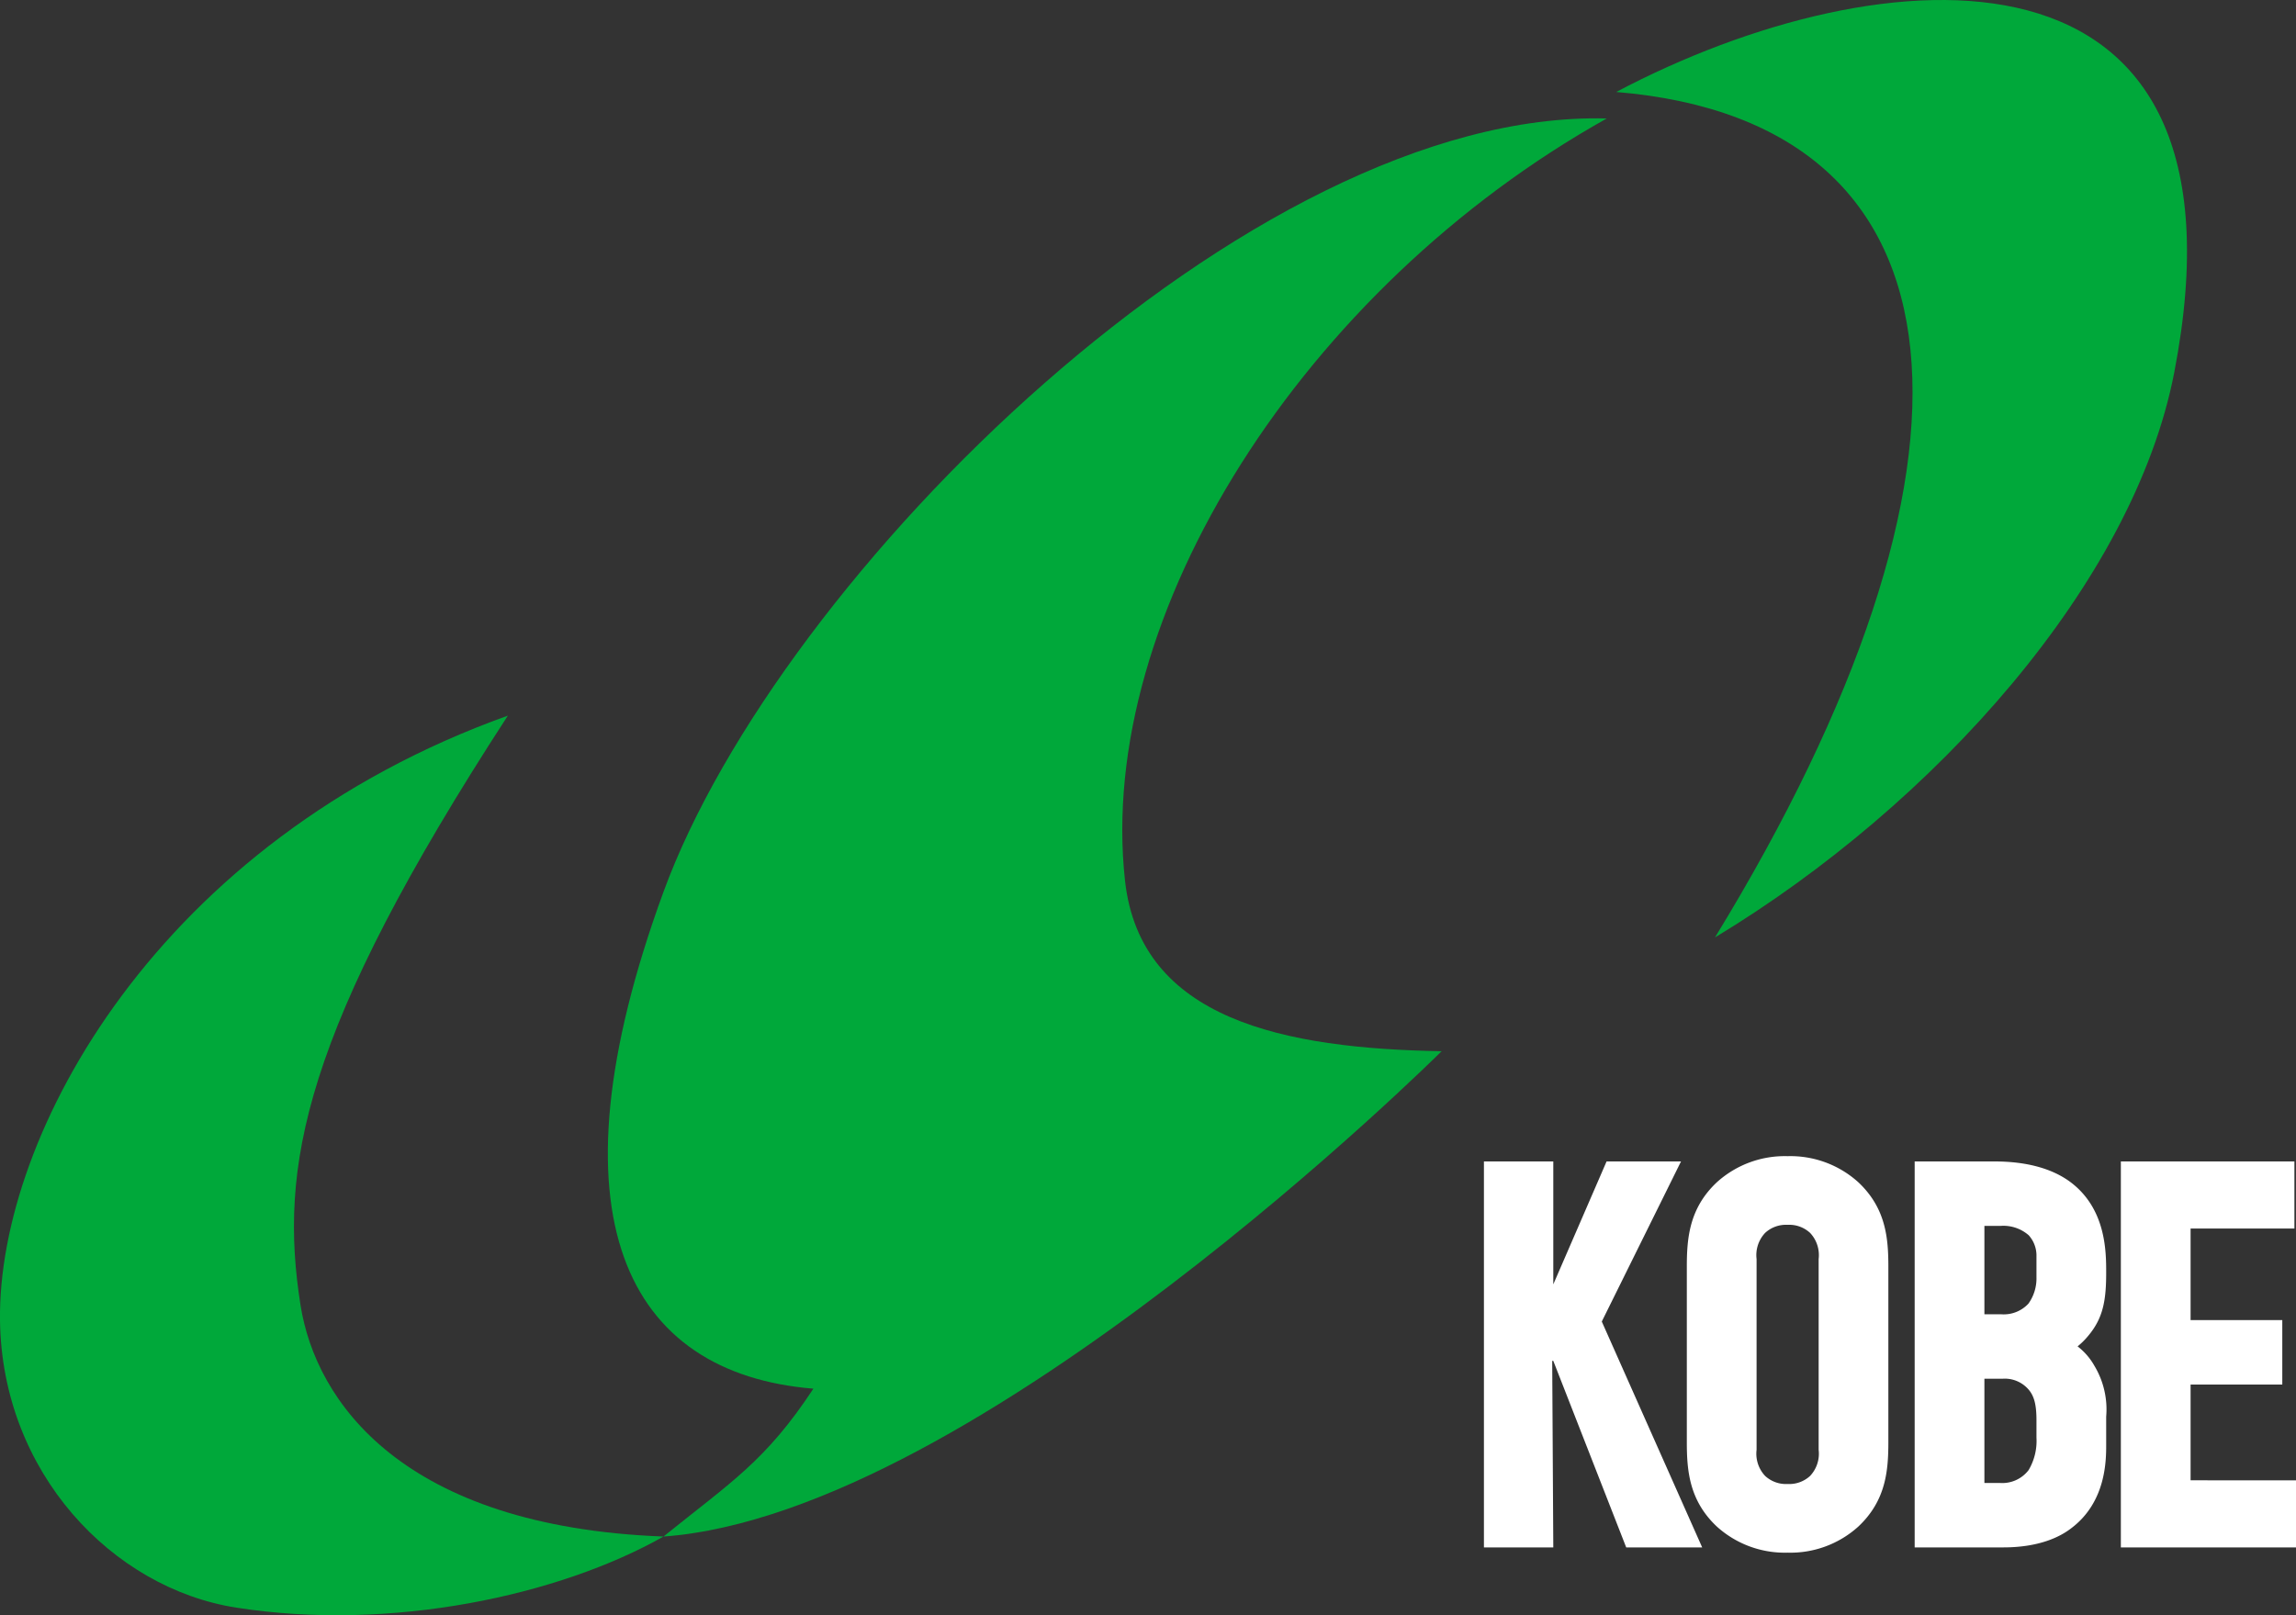
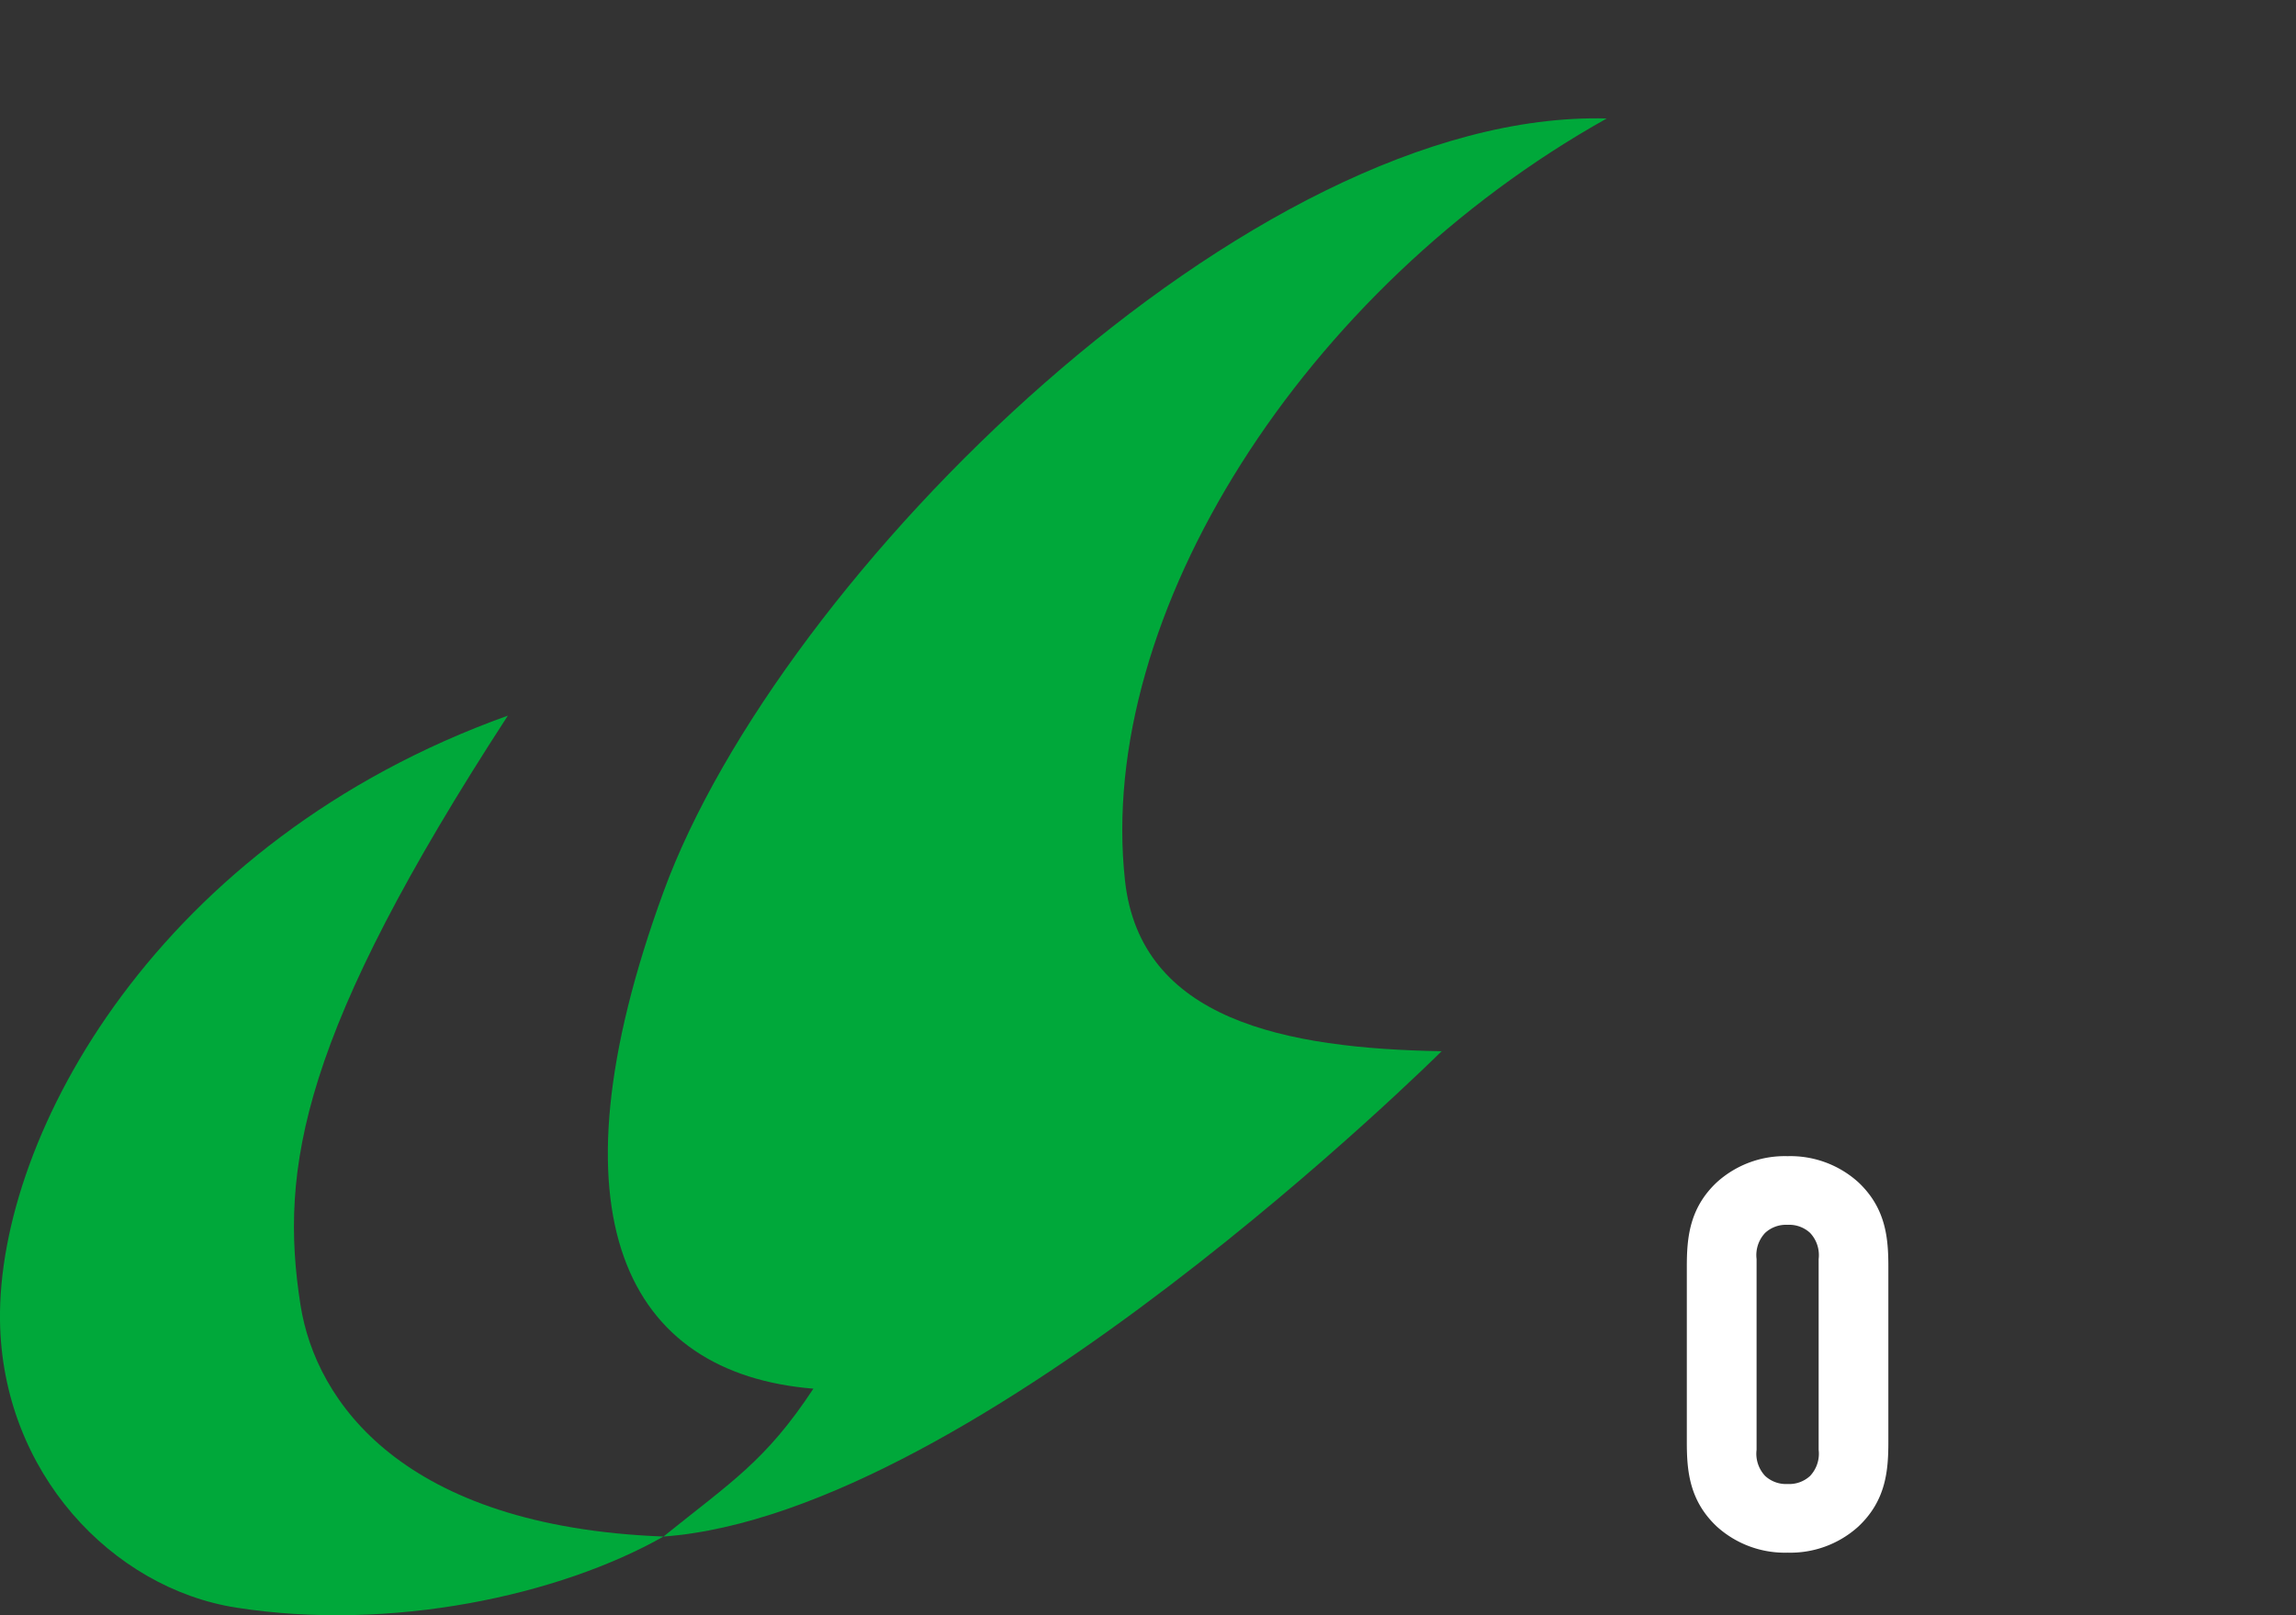
<svg xmlns="http://www.w3.org/2000/svg" width="270" height="190" viewBox="0 0 270 190">
  <rect x="0" y="0" width="270" height="190" fill="#333333" stroke="none" />
  <defs>
    <clipPath id="clip-path">
      <rect id="長方形_186" data-name="長方形 186" width="257.182" height="190" fill="#00a83a" />
    </clipPath>
    <clipPath id="clip-path-2">
      <rect id="長方形_188" data-name="長方形 188" width="95.496" height="46.638" transform="translate(0 0)" fill="none" />
    </clipPath>
  </defs>
  <g id="グループ_144" data-name="グループ 144" transform="translate(-2213 1304)">
    <g id="ロゴマーク" transform="translate(2213 -1304)">
      <g id="グループ_131" data-name="グループ 131" clip-path="url(#clip-path)">
-         <path id="パス_240" data-name="パス 240" d="M200.391,110.274c25.891-15.648,49.234-41.749,54.013-66.455,10.267-53.075-34.372-49.507-65.619-33,42.853,3.569,45.531,44.011,11.606,99.46" transform="translate(1.277 0)" fill="#00a83a" />
        <path id="パス_241" data-name="パス 241" d="M188.465,13.855C146.505,12.741,91.152,67.6,77.538,104.841,63.5,143.238,73.3,161.483,95.17,163.268c-5.579,8.474-9.6,10.927-17.632,17.394,36.827-2.676,91.51-57.089,91.51-57.089-18.452-.321-35.434-3.68-37.233-20.07-3.426-31.22,20.992-69.7,56.651-89.648" transform="translate(0.48 0.082)" fill="#00a83a" />
        <path id="パス_242" data-name="パス 242" d="M59.716,83.688C18.648,98.406-.276,132.971,0,154.826.231,172.7,13.194,186.334,27.8,188.614c18.194,2.841,37.947-1.419,50.223-8.365-30.689-1.171-40.9-15.889-42.684-27.226-2.539-16.133.11-31.982,24.382-69.335" transform="translate(0 0.494)" fill="#00a83a" />
      </g>
    </g>
    <g id="グループ_143" data-name="グループ 143" transform="translate(2387.504 -1168)">
      <g id="グループ_142" data-name="グループ 142">
        <g id="テキストロゴ" clip-path="url(#clip-path-2)">
          <path id="パス_246" data-name="パス 246" d="M36.712,0A11.9,11.9,0,0,0,28.4,3.061c-3.267,3.062-3.541,6.6-3.541,9.967V33.611c0,3.364.274,6.9,3.542,9.968a11.908,11.908,0,0,0,8.309,3.059,11.9,11.9,0,0,0,8.309-3.061c3.266-3.062,3.54-6.6,3.54-9.966V13.028c0-3.365-.274-6.9-3.541-9.969A11.906,11.906,0,0,0,36.712,0m-3.65,12.1A3.812,3.812,0,0,1,34.07,9.023a3.614,3.614,0,0,1,2.642-.947,3.615,3.615,0,0,1,2.641.947A3.812,3.812,0,0,1,40.361,12.1V34.54a3.812,3.812,0,0,1-1.008,3.075,3.611,3.611,0,0,1-2.641.947,3.61,3.61,0,0,1-2.642-.947,3.812,3.812,0,0,1-1.008-3.075Z" transform="translate(-1)" fill="#fff" />
-           <path id="パス_247" data-name="パス 247" d="M71.081,21.11c1.76-2.1,2.093-4.22,2.093-7.4,0-2.488,0-7.662-4.39-10.8C66.626,1.391,63.679.62,60.023.62h-9.37v45.4H61.077c4.193,0,6.659-1.226,7.978-2.246,4.119-3.09,4.119-8,4.119-9.851V30.635a9.952,9.952,0,0,0-1.381-5.97,7.56,7.56,0,0,0-1.98-2.291,8.76,8.76,0,0,0,1.268-1.264m-6.105-6.843a5.077,5.077,0,0,1-.946,3.08,3.956,3.956,0,0,1-3.2,1.252H58.854V8.2h1.914a4.526,4.526,0,0,1,3.293,1.1,3.562,3.562,0,0,1,.915,2.3ZM58.854,26.179h2.161a3.68,3.68,0,0,1,2.632.873c.981.846,1.329,1.9,1.329,4.017v2.046a6.713,6.713,0,0,1-.927,3.815,3.889,3.889,0,0,1-3.405,1.508h-1.79Z" fill="#fff" />
-           <path id="パス_248" data-name="パス 248" d="M83.1,38.128V26.861H93.884v-7.58H83.1V8.51H95.309V.62H74.9v45.4H95.5v-7.89Z" fill="#fff" />
-           <path id="パス_249" data-name="パス 249" d="M14.423.62,8.157,15.078V.62H0v45.4H8.157l-.128-21.94h.128l8.574,21.94h8.934L13.859,19.453,23.176.62Z" fill="#fff" />
        </g>
      </g>
    </g>
  </g>
</svg>